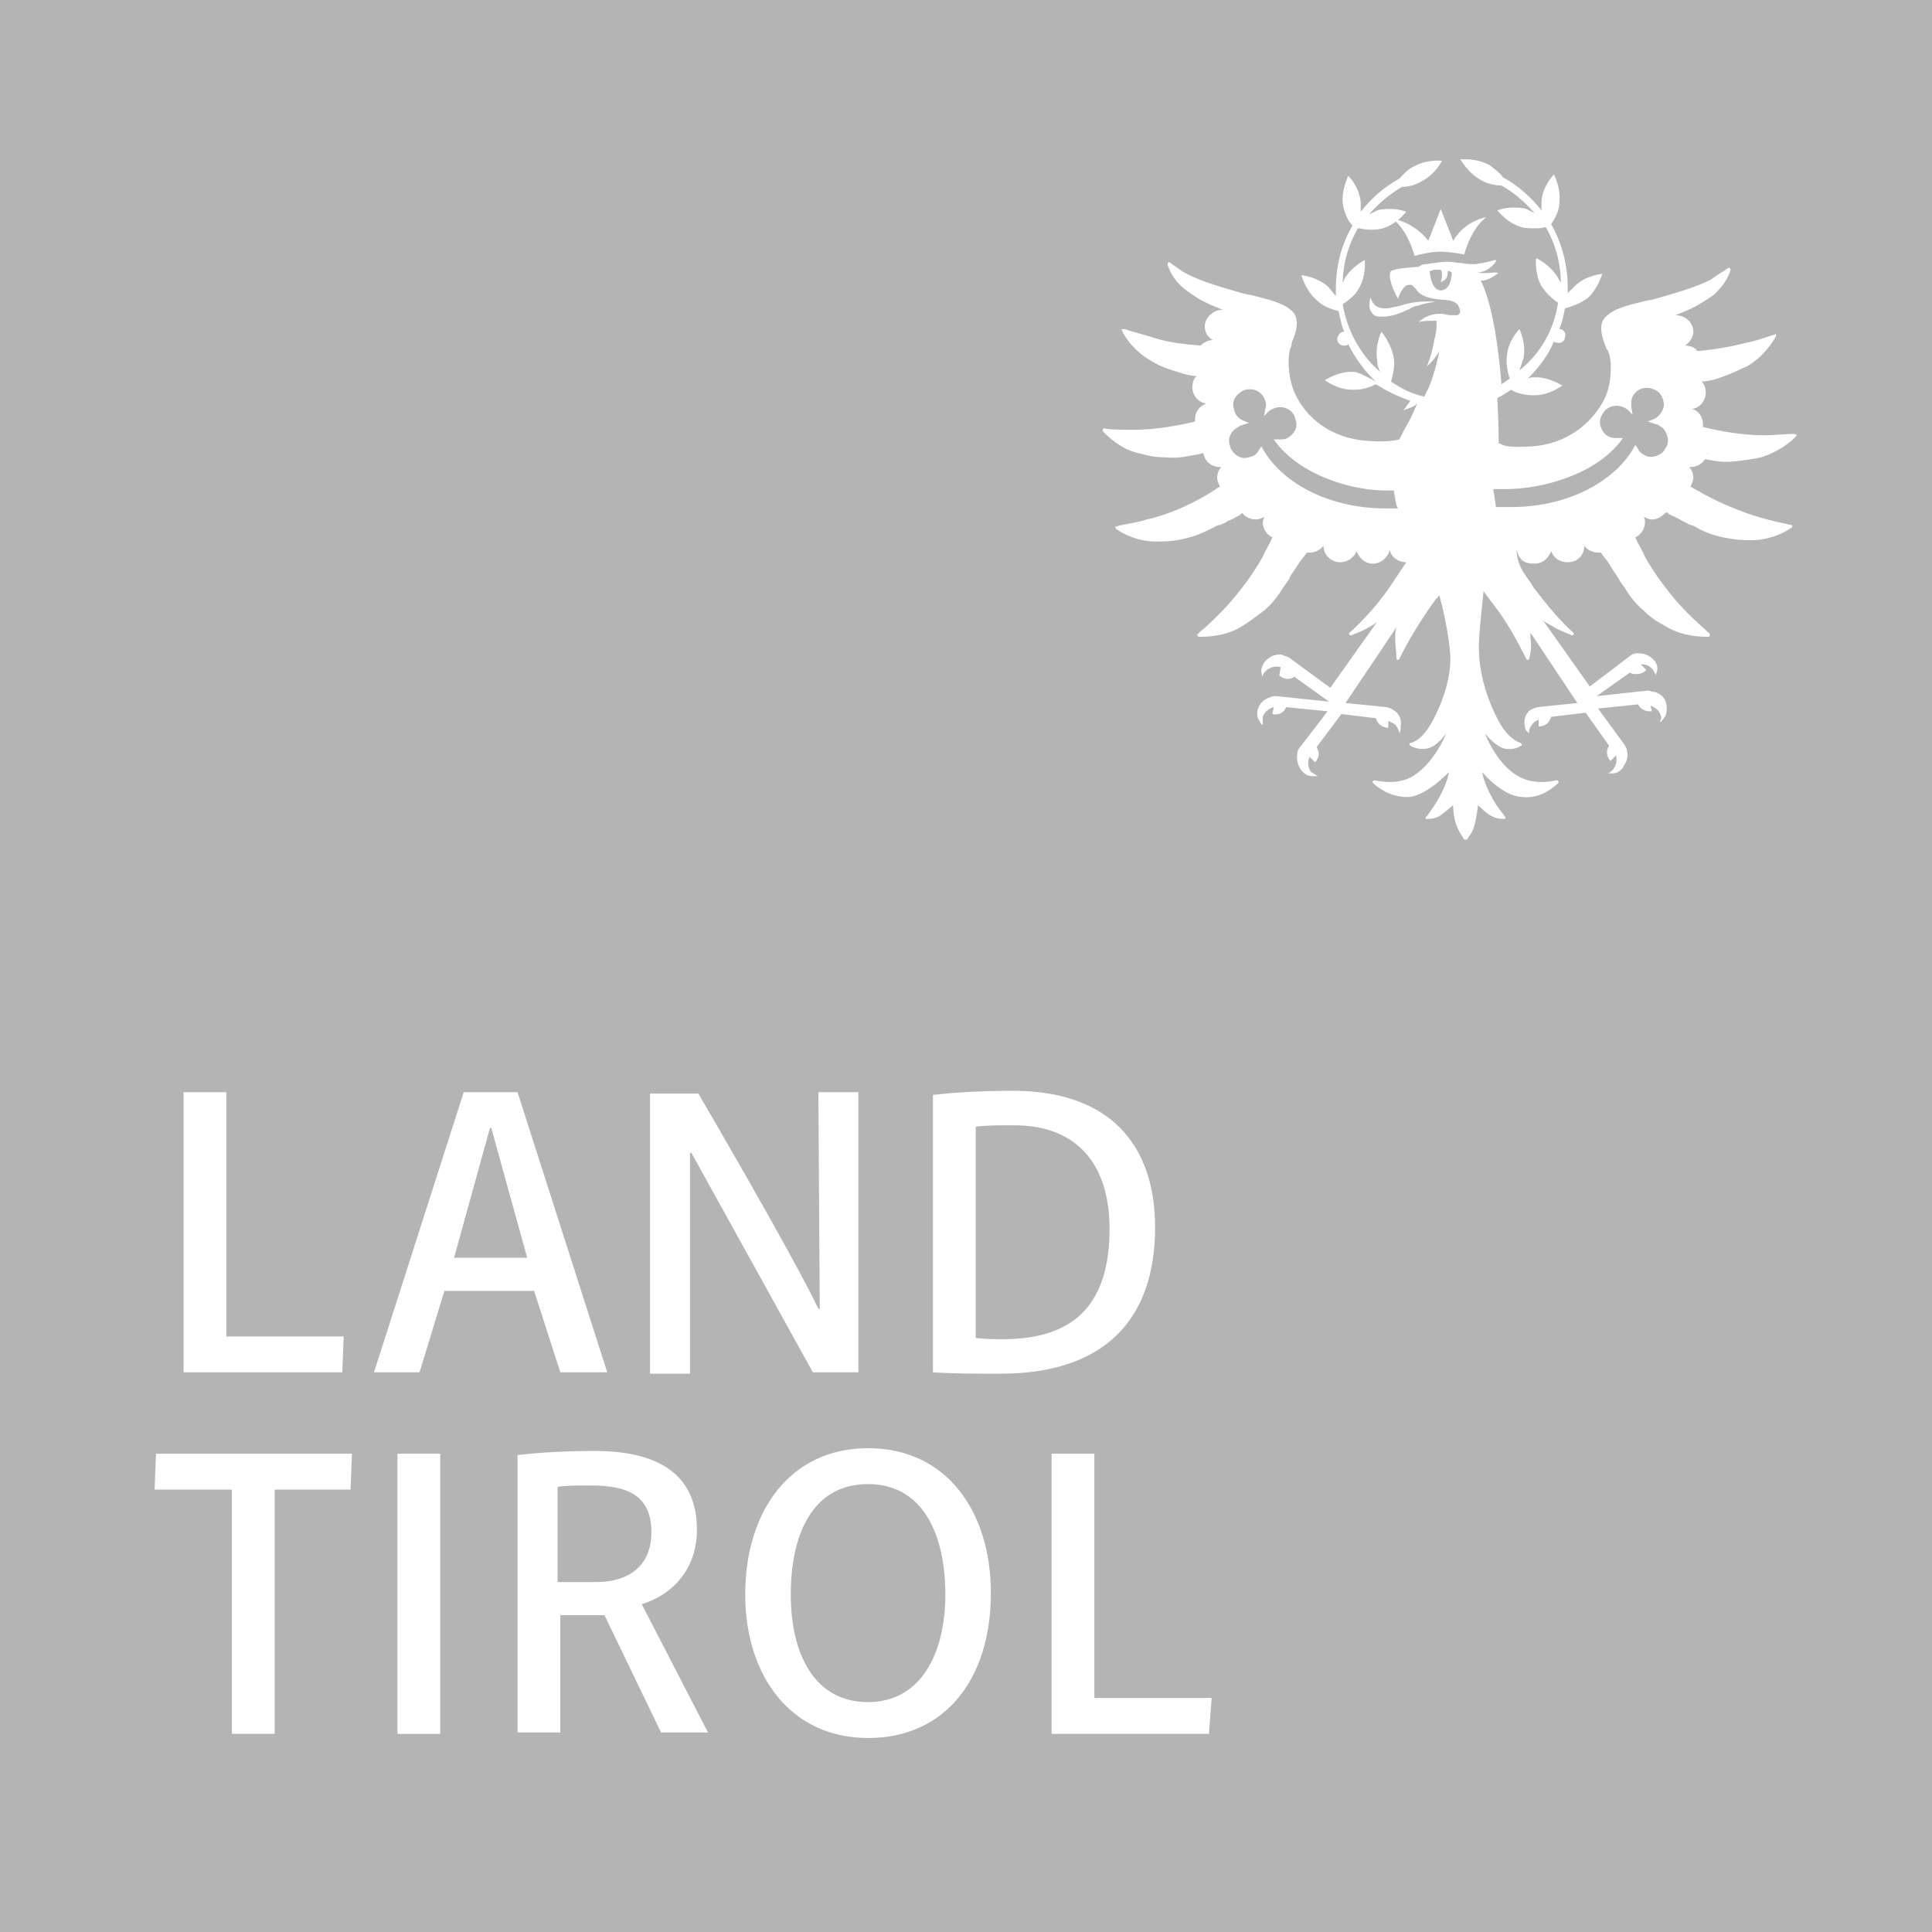
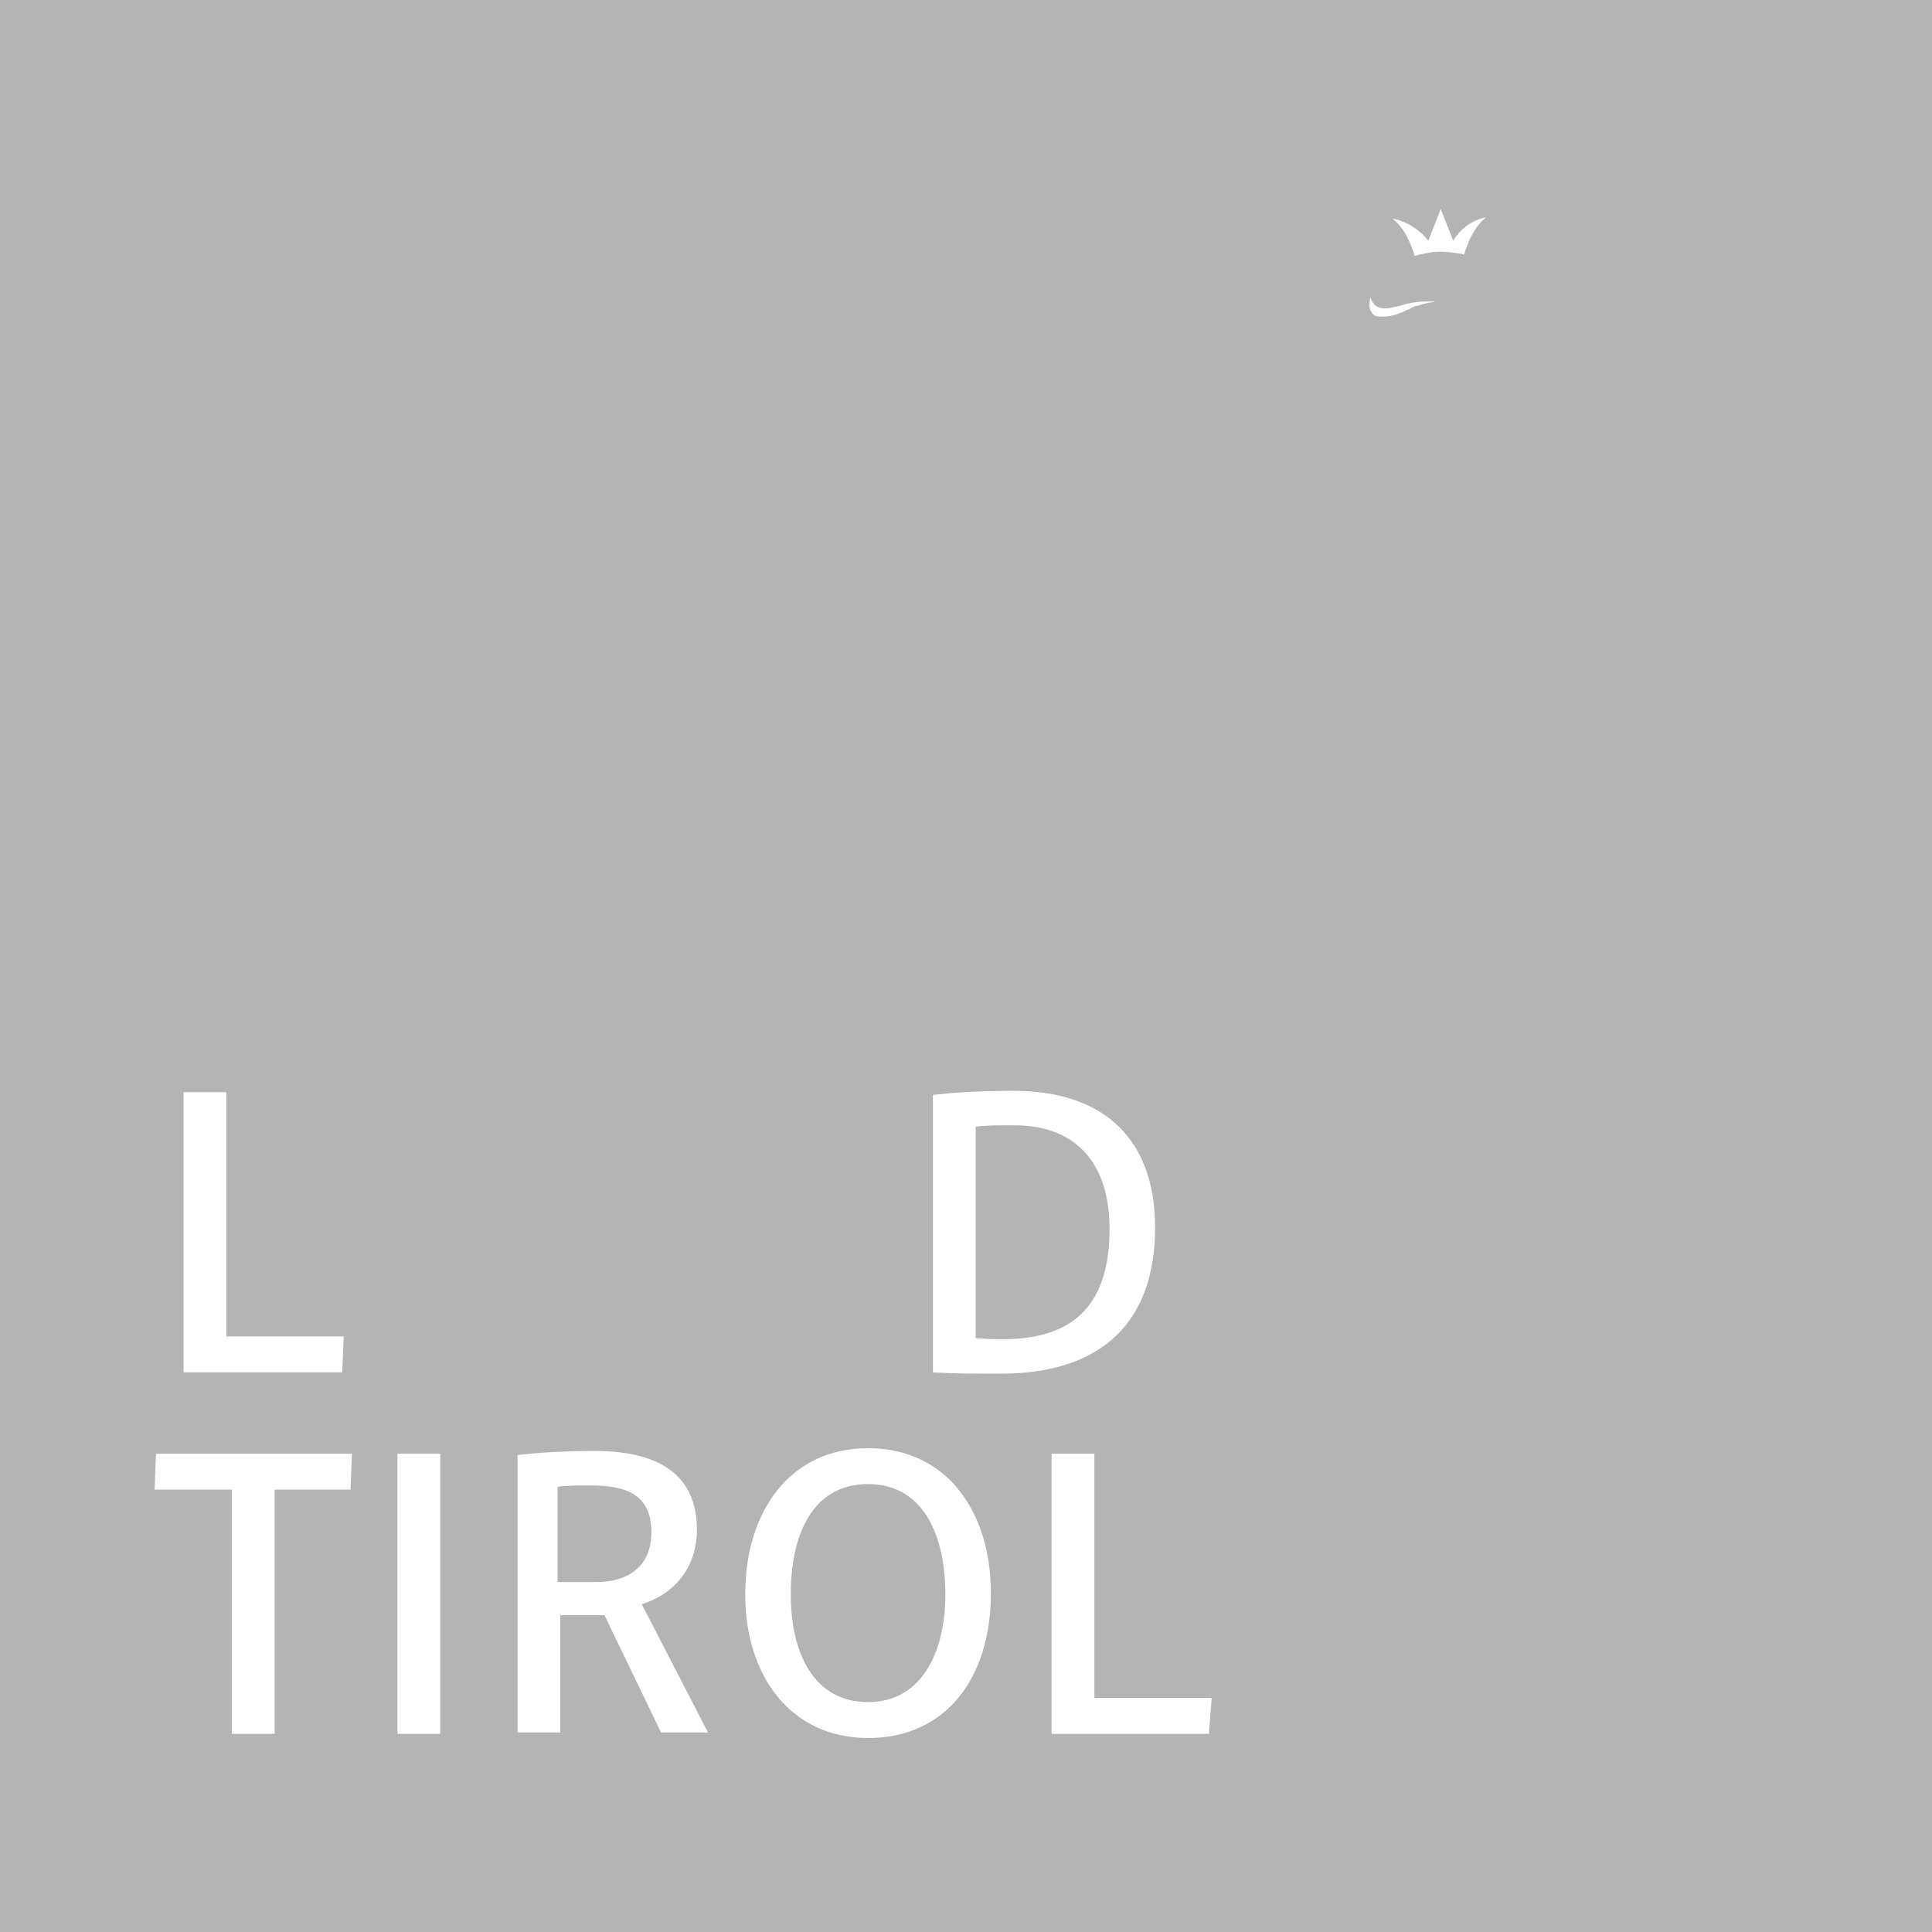
<svg xmlns="http://www.w3.org/2000/svg" width="100" height="100" viewBox="0 0 100 100" fill="none">
  <rect x="0" y="0" width="100" height="100" fill="#333333" stroke="none" />
  <g clip-path="url(#clip0_871_6109)">
    <path d="M100 0H0V100H100V0Z" fill="#B4B4B4" />
    <path d="M72.073 11.316C72.359 11.53 72.645 11.887 72.859 12.316C73.002 12.602 73.145 12.959 73.216 13.245C73.502 13.173 74.002 13.03 74.502 13.03C75.002 13.03 75.431 13.102 75.787 13.173C75.859 12.887 76.002 12.53 76.145 12.245C76.359 11.816 76.645 11.459 76.93 11.245C76.93 11.245 75.859 11.387 75.216 12.459L74.573 10.816L73.93 12.459C73.145 11.459 72.073 11.316 72.073 11.316Z" fill="white" />
-     <path d="M88.145 23.745C88.573 23.816 89.073 23.959 89.716 23.887C90.43 23.816 90.788 23.745 91.145 23.673C92.073 23.388 92.787 22.816 93.002 22.53C93.002 22.53 92.931 22.459 92.859 22.459C92.502 22.459 91.788 22.53 91.288 22.53C90.216 22.53 89.002 22.316 88.145 22.102C88.145 22.03 88.145 22.03 88.145 21.959C88.145 21.602 87.93 21.245 87.573 21.173C88.002 21.102 88.288 20.745 88.288 20.316C88.288 20.102 88.216 19.887 88.073 19.745C88.359 19.745 88.716 19.673 89.073 19.53C89.716 19.316 90.073 19.102 90.43 18.959C91.288 18.459 91.787 17.673 91.93 17.387C91.93 17.316 91.93 17.245 91.859 17.316C91.573 17.387 90.859 17.673 90.359 17.744C89.573 17.959 88.644 18.102 87.859 18.173C87.716 17.959 87.43 17.888 87.216 17.888C87.43 17.745 87.645 17.459 87.645 17.173C87.645 16.673 87.216 16.316 86.716 16.316C87.073 16.173 87.645 15.959 88.073 15.673C88.43 15.459 88.787 15.245 88.93 15.03C89.287 14.673 89.502 14.245 89.573 13.959C89.573 13.888 89.502 13.816 89.43 13.888C89.216 14.03 88.859 14.245 88.573 14.459C87.787 14.888 86.43 15.245 85.716 15.459C85.502 15.53 85.288 15.53 85.073 15.602C84.145 15.816 83.359 16.03 83.002 16.53C82.716 16.959 83.002 17.673 83.144 18.03C83.144 18.03 83.144 18.102 83.216 18.102C83.216 18.173 83.287 18.316 83.287 18.316C83.43 18.744 83.43 19.816 83.073 20.602C82.359 22.03 81.002 22.959 79.359 23.102C78.216 23.173 77.859 23.102 77.644 22.959H77.573C77.573 22.959 77.573 21.959 77.502 20.602C77.787 20.459 78.002 20.316 78.216 20.173C78.43 20.316 78.859 20.459 79.359 20.459H79.43C80.216 20.459 80.859 19.959 80.859 19.959C80.859 19.959 80.216 19.53 79.501 19.53H79.43C79.287 19.53 79.216 19.53 79.073 19.602C79.644 19.03 80.144 18.387 80.43 17.673C80.502 17.744 80.644 17.744 80.716 17.744C80.859 17.744 81.002 17.602 81.002 17.459C81.073 17.245 80.93 17.03 80.716 17.03C80.859 16.673 80.93 16.316 81.002 15.959C81.287 15.887 81.716 15.745 82.145 15.459C82.716 14.959 82.93 14.173 82.93 14.173C82.93 14.173 82.145 14.245 81.573 14.744C81.43 14.887 81.287 15.03 81.144 15.173C81.144 15.102 81.144 14.959 81.144 14.887C81.144 13.745 80.859 12.602 80.287 11.602C80.43 11.387 80.716 10.959 80.716 10.459C80.787 9.673 80.43 9.03 80.43 9.03C80.43 9.03 79.859 9.602 79.788 10.387C79.788 10.53 79.788 10.745 79.788 10.887C79.216 10.173 78.573 9.602 77.787 9.173C77.644 8.959 77.359 8.745 77.073 8.53C76.644 8.316 76.216 8.245 75.859 8.245C75.644 8.245 75.573 8.245 75.573 8.245C75.645 8.316 76.002 8.959 76.644 9.316C77.001 9.53 77.43 9.602 77.716 9.602C78.359 9.959 78.93 10.459 79.43 11.03C79.287 10.959 79.145 10.888 79.002 10.816C78.787 10.745 78.573 10.745 78.287 10.745C77.859 10.745 77.502 10.888 77.502 10.888C77.573 10.959 78.002 11.53 78.716 11.745C78.93 11.816 79.145 11.816 79.43 11.816C79.645 11.816 79.859 11.816 80.002 11.745C80.502 12.602 80.787 13.602 80.787 14.673C80.787 14.602 80.716 14.53 80.644 14.387C80.287 13.745 79.573 13.388 79.573 13.388H79.501C79.501 13.459 79.43 14.173 79.788 14.816C80.073 15.245 80.43 15.53 80.644 15.673C80.43 17.102 79.716 18.316 78.645 19.173C78.716 18.959 78.787 18.744 78.859 18.53C79.002 17.745 78.645 17.03 78.645 17.03C78.645 17.03 78.073 17.602 78.002 18.387C77.93 18.888 78.073 19.388 78.144 19.602C78.002 19.674 77.859 19.816 77.716 19.887C77.573 18.102 77.288 15.959 76.716 14.673C76.716 14.602 76.644 14.602 76.644 14.53C77.001 14.53 77.288 14.316 77.502 14.173C77.573 14.173 77.502 14.102 77.43 14.102C77.216 14.102 76.859 14.173 76.43 14.102H76.502C76.502 14.102 76.502 14.102 76.573 14.102C77.001 14.03 77.288 13.745 77.43 13.53C77.43 13.459 77.43 13.459 77.359 13.459C77.144 13.53 76.859 13.602 76.359 13.673C76.144 13.673 75.93 13.673 75.573 13.602H75.502H75.43C75.073 13.53 74.716 13.53 74.359 13.602C74.144 13.602 73.93 13.673 73.787 13.673C73.644 13.673 73.502 13.745 73.43 13.816C73.216 13.816 72.216 13.888 72.002 14.03C71.787 14.245 72.144 15.102 72.359 15.459C72.43 15.245 72.644 14.745 72.93 14.745C72.93 14.745 73.002 14.745 73.073 14.745C73.145 14.816 73.216 14.888 73.287 14.959C73.43 15.173 73.645 15.459 74.859 15.53C75.002 15.53 75.287 15.602 75.43 15.745C75.502 15.816 75.573 16.03 75.573 16.102C75.573 16.245 75.502 16.316 75.359 16.316C75.287 16.316 75.216 16.316 75.144 16.316H75.073C74.93 16.316 74.787 16.245 74.573 16.245H74.502C73.93 16.245 73.573 16.53 73.43 16.674C73.644 16.602 73.93 16.602 74.287 16.602H74.359C74.359 16.887 74.359 17.102 74.287 17.388C74.287 17.459 74.216 17.602 74.216 17.745C74.073 18.459 73.859 18.959 73.859 18.959C73.859 18.959 74.216 18.673 74.502 18.174C74.502 18.174 74.287 19.316 73.93 20.102C73.859 20.245 73.787 20.388 73.716 20.53C73.073 20.388 72.502 20.102 72.001 19.745C72.073 19.459 72.216 19.03 72.144 18.531C72.001 17.745 71.501 17.173 71.501 17.173C71.501 17.173 71.144 17.888 71.287 18.673C71.287 18.888 71.359 19.102 71.43 19.245C70.43 18.388 69.716 17.102 69.501 15.745C69.716 15.602 70.144 15.316 70.359 14.888C70.716 14.245 70.644 13.53 70.644 13.459C70.644 13.459 69.93 13.816 69.573 14.459C69.573 14.531 69.501 14.602 69.501 14.673C69.501 13.674 69.787 12.674 70.287 11.816C70.43 11.816 70.644 11.888 70.858 11.888C71.144 11.888 71.359 11.888 71.573 11.816C72.287 11.602 72.716 11.031 72.787 10.959C72.787 10.959 72.43 10.816 72.001 10.816C71.716 10.816 71.501 10.816 71.287 10.888C71.144 10.959 71.001 11.03 70.859 11.102C71.359 10.53 71.93 10.031 72.573 9.674C72.859 9.674 73.216 9.602 73.573 9.388C74.287 9.031 74.644 8.316 74.644 8.316C74.644 8.316 74.501 8.316 74.359 8.316C74.073 8.316 73.573 8.388 73.216 8.602C72.859 8.745 72.644 9.031 72.43 9.245C71.644 9.674 71.001 10.245 70.43 10.959C70.43 10.816 70.43 10.602 70.43 10.459C70.359 9.745 69.93 9.245 69.787 9.102C69.787 9.102 69.43 9.816 69.501 10.53C69.573 11.031 69.787 11.459 70.002 11.674C69.43 12.674 69.144 13.745 69.144 14.959C69.144 15.031 69.144 15.174 69.144 15.316C69.001 15.174 68.859 14.959 68.716 14.817C68.144 14.316 67.358 14.245 67.358 14.245C67.358 14.245 67.573 15.031 68.144 15.531C68.501 15.888 69.001 16.031 69.287 16.102C69.359 16.459 69.43 16.816 69.573 17.174C69.501 17.174 69.43 17.174 69.359 17.245C69.287 17.317 69.216 17.459 69.216 17.53C69.216 17.745 69.359 17.888 69.573 17.888C69.644 17.888 69.716 17.888 69.787 17.816C70.144 18.531 70.644 19.245 71.216 19.745C70.287 19.245 70.144 19.245 70.002 19.245H69.93C69.287 19.245 68.716 19.602 68.573 19.674C68.573 19.674 69.216 20.174 70.002 20.174H70.073C70.573 20.174 70.93 20.031 71.216 19.888C71.787 20.245 72.359 20.531 73.002 20.745C72.787 21.031 72.644 21.245 72.644 21.245C72.644 21.245 72.787 21.174 73.002 21.102C73.216 21.031 73.358 20.888 73.358 20.888L73.002 21.674C73.002 21.674 72.93 21.745 72.93 21.817C72.787 22.031 72.644 22.316 72.43 22.745C72.144 22.817 71.644 22.888 70.716 22.817C69.001 22.674 67.644 21.745 67.001 20.317C66.644 19.459 66.644 18.459 66.787 18.031C66.787 18.031 66.858 17.888 66.858 17.816C66.858 17.816 66.858 17.816 66.858 17.745C67.001 17.388 67.287 16.745 67.001 16.245C66.644 15.745 65.787 15.531 64.93 15.316C64.716 15.245 64.501 15.245 64.287 15.174C63.572 14.959 62.215 14.602 61.43 14.173C61.144 14.031 60.787 13.745 60.573 13.602C60.501 13.531 60.43 13.602 60.43 13.674C60.501 13.959 60.715 14.388 61.073 14.745C61.215 14.888 61.573 15.174 61.93 15.388C62.358 15.673 62.93 15.888 63.287 16.031C62.787 16.031 62.358 16.459 62.358 16.888C62.358 17.173 62.501 17.459 62.787 17.602C62.501 17.602 62.287 17.745 62.144 17.888C61.358 17.816 60.501 17.745 59.644 17.459C59.215 17.316 58.573 17.173 58.215 17.031H58.144C58.072 17.031 58.001 17.102 58.072 17.102C58.215 17.459 58.715 18.174 59.573 18.673C59.93 18.888 60.216 19.03 60.93 19.245C61.358 19.388 61.644 19.459 61.93 19.459C61.787 19.602 61.715 19.816 61.715 20.031C61.715 20.459 62.001 20.816 62.429 20.888C62.073 21.031 61.858 21.317 61.858 21.674C61.858 21.745 61.858 21.745 61.858 21.817C61.001 22.031 59.787 22.245 58.715 22.245C58.144 22.245 57.501 22.245 57.144 22.174C57.073 22.174 57.073 22.245 57.073 22.316C57.358 22.602 58.001 23.245 58.93 23.459C59.287 23.531 59.644 23.674 60.358 23.674C61.001 23.745 61.501 23.602 61.93 23.531C62.073 23.531 62.144 23.459 62.287 23.459C62.358 23.888 62.715 24.174 63.144 24.174C63.215 24.174 63.215 24.174 63.215 24.174C63.072 24.317 63.001 24.531 63.001 24.745C63.001 24.888 63.072 25.031 63.144 25.174C63.072 25.245 63.001 25.245 62.929 25.317C62.858 25.388 62.787 25.388 62.715 25.459C61.93 25.959 60.644 26.602 59.358 26.888C58.929 27.031 58.43 27.102 58.072 27.174C58.001 27.174 57.858 27.245 57.787 27.245C57.715 27.245 57.715 27.317 57.787 27.388C58.072 27.602 58.858 28.031 59.858 28.031C60.215 28.031 60.644 28.031 61.287 27.888C61.93 27.745 62.358 27.531 62.787 27.317C62.929 27.245 63.001 27.174 63.144 27.174C63.144 27.174 63.358 27.102 63.572 26.959C63.787 26.888 64.001 26.745 64.144 26.674C64.144 26.674 64.215 26.674 64.215 26.602C64.215 26.602 64.287 26.602 64.287 26.531C64.43 26.745 64.715 26.888 65.001 26.888C65.144 26.888 65.358 26.817 65.43 26.745C65.43 26.817 65.358 26.959 65.358 27.031C65.358 27.388 65.573 27.674 65.858 27.816C65.715 28.173 65.501 28.459 65.358 28.817C64.929 29.602 64.073 30.816 63.144 31.745C62.858 32.031 62.429 32.459 62.144 32.673C62.073 32.745 62.073 32.745 62.001 32.816C61.93 32.888 62.001 32.959 62.073 32.959C62.429 32.959 63.358 32.959 64.215 32.459C64.572 32.245 64.858 32.031 65.43 31.602C65.93 31.173 66.215 30.745 66.43 30.388C66.501 30.317 66.573 30.174 66.644 30.102C66.644 30.102 66.715 30.031 66.787 29.817C66.93 29.602 67.144 29.316 67.215 29.174C67.358 28.959 67.501 28.817 67.644 28.602C67.715 28.602 67.715 28.602 67.787 28.602C68.073 28.602 68.358 28.459 68.501 28.245C68.501 28.745 68.93 29.102 69.358 29.102C69.715 29.102 70.073 28.888 70.215 28.531C70.358 28.888 70.644 29.174 71.073 29.174C71.501 29.174 71.858 28.817 71.93 28.459C72.001 28.817 72.358 29.102 72.787 29.102C72.501 29.531 72.215 29.959 71.93 30.388C71.287 31.317 70.572 32.102 69.858 32.745C69.787 32.816 69.858 32.888 69.93 32.888C70.287 32.745 70.644 32.602 70.858 32.459C71.001 32.388 71.144 32.316 71.287 32.174L68.858 35.602L66.715 34.031C66.572 33.959 66.501 33.959 66.358 33.888C65.858 33.816 65.358 34.173 65.287 34.674C65.287 34.816 65.287 34.888 65.358 35.031C65.358 34.888 65.43 34.816 65.573 34.674C65.787 34.531 66.001 34.459 66.287 34.531L66.215 34.959C66.215 34.959 66.573 35.316 67.001 35.031L68.787 36.316L66.072 36.031C65.93 36.031 65.858 36.031 65.716 36.102C65.216 36.245 64.93 36.816 65.144 37.245C65.216 37.316 65.216 37.459 65.358 37.531C65.358 37.388 65.358 37.245 65.358 37.102C65.43 36.888 65.644 36.673 65.93 36.602L65.858 36.959C65.858 36.959 66.359 37.102 66.573 36.602L68.715 36.817L67.287 38.674C67.215 38.745 67.144 38.888 67.144 39.031C67.073 39.531 67.358 40.102 67.858 40.174C68.001 40.174 68.073 40.174 68.216 40.174C68.073 40.102 68.001 40.031 67.858 39.959C67.715 39.745 67.644 39.459 67.787 39.174L68.073 39.459C68.073 39.459 68.43 39.102 68.144 38.674L69.43 36.959L71.216 37.174C71.358 37.674 71.858 37.674 71.858 37.674V37.316C72.001 37.388 72.215 37.459 72.287 37.602C72.358 37.745 72.43 37.816 72.43 37.959C72.501 37.888 72.501 37.674 72.501 37.531C72.573 37.102 72.287 36.745 71.787 36.602L69.644 36.388L72.287 32.459C72.215 32.673 72.215 32.816 72.215 33.031C72.215 33.459 72.287 33.888 72.287 34.102C72.287 34.173 72.43 34.173 72.43 34.102C72.858 33.245 73.358 32.388 74.001 31.459C74.144 31.245 74.287 31.031 74.501 30.816C74.859 32.102 75.073 33.531 75.073 34.102C75.073 34.959 74.787 36.174 74.073 37.459C73.644 38.173 73.287 38.388 73.001 38.459C72.93 38.459 72.93 38.531 73.001 38.602C73.144 38.673 73.429 38.816 73.858 38.745C74.358 38.673 74.859 37.959 74.859 37.959C74.859 37.959 74.216 39.602 73.001 40.245C72.287 40.602 71.501 40.459 71.144 40.388C71.073 40.388 71.001 40.459 71.073 40.531C71.358 40.816 72.072 41.316 73.001 41.245C73.93 41.102 75.001 39.959 75.001 39.959C75.001 39.959 74.93 40.531 74.43 41.388C74.216 41.745 73.93 42.173 73.787 42.316C73.787 42.388 73.787 42.388 73.858 42.388C74.001 42.388 74.216 42.388 74.501 42.245C74.715 42.102 75.215 41.674 75.215 41.674C75.215 41.674 75.215 42.388 75.43 42.817C75.501 43.031 75.715 43.316 75.787 43.459C75.787 43.459 75.858 43.459 75.93 43.459C76.001 43.316 76.215 43.102 76.287 42.817C76.429 42.388 76.501 41.674 76.501 41.674C76.501 41.674 77.001 42.173 77.215 42.245C77.501 42.388 77.716 42.388 77.858 42.388C77.93 42.388 77.93 42.316 77.93 42.316C77.787 42.102 77.43 41.674 77.287 41.388C76.787 40.531 76.716 39.959 76.716 39.959C76.716 39.959 77.716 41.173 78.715 41.245C79.644 41.388 80.359 40.816 80.644 40.531C80.715 40.459 80.644 40.388 80.573 40.388C80.215 40.459 79.43 40.602 78.715 40.245C77.501 39.673 76.858 37.959 76.858 37.959C76.858 37.959 77.358 38.602 77.858 38.745C78.215 38.816 78.501 38.745 78.715 38.602C78.787 38.602 78.787 38.531 78.715 38.459C78.501 38.388 78.073 38.173 77.644 37.459C76.93 36.174 76.644 34.959 76.573 34.102C76.501 33.245 76.573 32.745 76.787 30.602C77.001 30.888 77.215 31.173 77.43 31.459C78.073 32.316 78.573 33.245 79.001 34.102C79.001 34.173 79.144 34.173 79.144 34.102C79.216 33.888 79.287 33.459 79.216 33.031C79.216 32.959 79.216 32.816 79.216 32.745L81.644 36.388L79.573 36.602C79.358 36.673 79.144 36.745 79.073 36.888C78.93 37.031 78.858 37.388 78.93 37.602C78.93 37.745 79.001 37.816 79.073 37.888L79.144 37.959V37.888C79.144 37.745 79.216 37.602 79.287 37.531C79.358 37.388 79.501 37.316 79.644 37.245V37.602C79.716 37.602 80.144 37.602 80.287 37.102L82.073 36.888L83.287 38.602C83.001 39.031 83.359 39.388 83.359 39.388L83.644 39.102C83.715 39.388 83.644 39.602 83.501 39.816C83.43 39.888 83.287 40.031 83.216 40.031C83.287 40.031 83.359 40.031 83.43 40.031H83.501C83.716 40.031 84.002 39.816 84.073 39.602C84.216 39.388 84.287 39.102 84.216 38.888C84.216 38.745 84.144 38.674 84.073 38.531L82.716 36.673L84.787 36.459C84.93 36.745 85.216 36.816 85.359 36.816C85.43 36.816 85.501 36.816 85.501 36.816L85.43 36.531C85.644 36.602 85.859 36.745 85.93 36.959C86.001 37.102 86.001 37.174 85.93 37.316V37.388L86.001 37.316C86.073 37.245 86.144 37.174 86.216 37.031C86.287 36.817 86.287 36.531 86.216 36.316C86.144 36.102 85.93 35.888 85.644 35.817C85.501 35.817 85.43 35.745 85.287 35.745L82.644 36.031L84.359 34.816C84.502 34.888 84.573 34.888 84.716 34.888C85.001 34.888 85.144 34.745 85.216 34.674L84.93 34.388C85.001 34.388 85.001 34.388 85.001 34.388C85.216 34.388 85.359 34.459 85.502 34.602C85.573 34.674 85.645 34.816 85.716 34.959C85.716 34.816 85.788 34.745 85.788 34.602C85.788 34.174 85.288 33.817 84.859 33.817C84.787 33.817 84.787 33.817 84.716 33.817C84.573 33.817 84.43 33.888 84.359 33.959L82.287 35.531L79.859 32.102C80.002 32.245 80.216 32.317 80.43 32.46C80.644 32.602 81.073 32.745 81.359 32.888C81.43 32.888 81.502 32.817 81.43 32.745C80.716 32.102 80.073 31.317 79.359 30.388C79.359 30.317 79.287 30.317 79.287 30.245C78.93 29.745 78.502 29.245 78.502 28.459C78.645 29.031 78.93 29.174 79.43 29.174C79.859 29.174 80.144 28.888 80.287 28.531C80.43 28.888 80.716 29.102 81.144 29.102C81.645 29.102 82.002 28.745 82.002 28.245C82.145 28.459 82.43 28.602 82.716 28.602C82.788 28.602 82.788 28.602 82.859 28.602C83.002 28.817 83.144 28.959 83.287 29.174C83.359 29.317 83.502 29.531 83.644 29.745C83.787 29.959 83.859 30.102 83.859 30.102C83.93 30.174 84.002 30.317 84.073 30.388C84.287 30.745 84.573 31.174 85.073 31.602C85.573 32.102 85.93 32.245 86.287 32.46C87.145 32.959 88.073 32.959 88.43 32.959C88.502 32.959 88.502 32.888 88.502 32.817C88.288 32.602 87.716 32.102 87.359 31.745C86.43 30.817 85.573 29.602 85.144 28.817C85.001 28.459 84.787 28.174 84.645 27.817C84.93 27.674 85.144 27.388 85.144 27.031C85.144 26.959 85.144 26.817 85.073 26.745C85.216 26.817 85.359 26.888 85.502 26.888C85.788 26.888 86.002 26.745 86.216 26.531H86.287C86.287 26.531 86.359 26.531 86.359 26.602C86.502 26.674 86.859 26.817 87.073 26.959C87.216 27.031 87.359 27.102 87.359 27.102C87.43 27.174 87.573 27.174 87.716 27.245C88.073 27.459 88.502 27.674 89.216 27.817C89.93 27.96 90.287 27.96 90.644 27.96C91.644 27.96 92.43 27.531 92.716 27.317C92.787 27.317 92.787 27.174 92.716 27.174C92.359 27.102 91.716 26.959 91.216 26.817C89.93 26.46 88.573 25.817 87.859 25.388C87.716 25.317 87.573 25.245 87.502 25.174C87.573 25.031 87.645 24.888 87.645 24.745C87.645 24.531 87.573 24.317 87.43 24.174H87.502C87.93 24.174 88.288 23.888 88.359 23.459C88.359 23.459 88.359 23.459 88.43 23.459C87.93 23.673 88.073 23.673 88.145 23.745ZM72.145 26.316C72.002 26.316 71.859 26.316 71.716 26.316C68.645 26.316 66.216 24.888 65.288 23.102L65.145 23.316C65.074 23.459 65.002 23.53 64.859 23.602C64.645 23.673 64.43 23.745 64.216 23.673C64.002 23.602 63.859 23.459 63.716 23.245C63.645 23.03 63.573 22.816 63.645 22.602C63.716 22.387 63.859 22.245 64.073 22.102C64.145 22.102 64.145 22.03 64.216 22.03L64.645 21.888L64.287 21.744C64.145 21.673 64.002 21.53 63.931 21.387C63.859 21.173 63.788 20.959 63.859 20.745C63.931 20.53 64.073 20.387 64.287 20.244C64.716 20.03 65.216 20.173 65.43 20.602C65.502 20.745 65.573 20.959 65.502 21.102L65.43 21.53L65.716 21.245C65.788 21.245 65.788 21.173 65.859 21.173C66.288 20.959 66.788 21.102 67.002 21.53C67.073 21.744 67.145 21.959 67.073 22.173C67.002 22.387 66.859 22.53 66.645 22.673C66.502 22.745 66.359 22.745 66.216 22.745H65.931C67.216 24.602 70.074 25.459 72.002 25.387H72.145C72.145 25.387 72.216 25.887 72.288 26.173L72.359 26.316H72.145V26.316ZM74.573 15.03C74.073 15.03 74.002 14.102 74.002 14.03C74.002 14.03 74.073 14.03 74.216 13.959C74.359 13.959 74.573 13.959 74.573 13.959C74.573 13.959 74.716 14.173 74.573 14.602C74.573 14.602 74.788 14.53 74.859 14.387C74.93 14.316 74.93 14.173 74.93 14.102C74.93 14.03 74.93 14.03 74.93 14.03C75.073 14.03 75.145 14.102 75.145 14.102C75.145 14.102 75.145 15.03 74.573 15.03ZM86.216 23.173C86.145 23.388 85.931 23.53 85.716 23.602C85.502 23.673 85.288 23.673 85.073 23.53C84.93 23.459 84.859 23.388 84.788 23.245L84.645 23.03C83.716 24.816 81.287 26.245 78.216 26.245C78.073 26.245 77.931 26.245 77.788 26.245H77.431L77.359 25.744L77.288 25.316H77.931C79.859 25.316 82.716 24.53 84.002 22.673H83.716C83.573 22.673 83.431 22.673 83.288 22.602C83.073 22.53 82.931 22.316 82.859 22.102C82.788 21.887 82.788 21.673 82.931 21.459C83.145 21.03 83.645 20.888 84.074 21.102C84.145 21.102 84.145 21.173 84.216 21.173L84.502 21.459L84.431 21.03C84.431 20.816 84.431 20.673 84.502 20.53C84.717 20.102 85.217 19.959 85.645 20.173C85.859 20.244 86.002 20.459 86.073 20.673C86.145 20.887 86.145 21.102 86.002 21.316C85.931 21.459 85.788 21.602 85.645 21.673L85.288 21.816L85.716 21.959C85.788 21.959 85.788 21.959 85.859 22.03C86.073 22.102 86.216 22.316 86.288 22.53C86.359 22.745 86.359 23.03 86.216 23.173Z" fill="white" />
    <path d="M71.002 16.173C71.073 16.316 71.216 16.388 71.43 16.388C71.502 16.388 71.573 16.388 71.573 16.388C72.002 16.388 72.431 16.245 72.859 16.03C72.93 16.03 73.002 15.959 73.002 15.959C73.145 15.887 73.288 15.816 73.43 15.816C73.788 15.673 74.073 15.673 74.288 15.602C74.216 15.602 74.073 15.602 74.002 15.602C73.359 15.602 72.93 15.673 72.502 15.816C72.288 15.887 72.073 15.887 71.859 15.959C71.788 15.959 71.716 15.959 71.645 15.959C71.145 15.959 71.002 15.602 70.93 15.387C70.859 15.745 70.859 16.03 71.002 16.173Z" fill="white" />
    <path d="M56.645 87.888V75.245H54.431V89.745H62.573L62.716 87.888H56.645Z" fill="white" />
    <path d="M44.931 74.959C40.931 74.959 38.573 78.174 38.573 82.531C38.573 86.745 40.931 89.959 44.931 89.959C48.931 89.959 51.288 86.888 51.288 82.459C51.288 78.245 49.002 74.959 44.931 74.959ZM44.931 88.102C42.145 88.102 40.931 85.602 40.931 82.531C40.931 79.388 42.073 76.816 44.931 76.816C47.788 76.816 48.931 79.459 48.931 82.531C48.931 85.602 47.645 88.102 44.931 88.102Z" fill="white" />
    <path d="M33.216 83.031C34.859 82.531 36.073 81.174 36.073 79.173C36.073 76.53 34.359 75.102 30.788 75.102C29.359 75.102 27.93 75.173 26.788 75.316V89.673H29.002V83.602H31.288L34.216 89.673H36.645L33.216 83.031ZM30.859 81.888H28.859V76.959C29.288 76.888 29.788 76.888 30.573 76.888C32.574 76.888 33.716 77.459 33.716 79.316C33.716 80.959 32.645 81.888 30.859 81.888Z" fill="white" />
    <path d="M22.788 75.245H20.573V89.745H22.788V75.245Z" fill="white" />
    <path d="M8.002 77.102H12.002V89.745H14.216V77.102H18.145L18.216 75.245H8.073L8.002 77.102Z" fill="white" />
    <path d="M59.788 63.531C59.788 59.245 57.431 56.459 52.431 56.459C50.931 56.459 49.502 56.531 48.288 56.673V71.03C49.288 71.102 50.431 71.102 51.788 71.102C57.145 71.102 59.788 68.316 59.788 63.531ZM51.931 69.316C51.431 69.316 50.859 69.316 50.502 69.245V58.316C51.002 58.245 51.717 58.245 52.502 58.245C55.788 58.245 57.431 60.316 57.431 63.602C57.431 67.531 55.573 69.316 51.931 69.316Z" fill="white" />
-     <path d="M35.716 59.673H35.788L42.073 71.03H44.431V56.531H42.359L42.431 67.745H42.359C41.002 64.888 36.145 56.602 36.145 56.602H33.645V71.102H35.716V59.673H35.716Z" fill="white" />
-     <path d="M29.002 71.03H31.43L26.788 56.531H24.002L19.359 71.03H21.716L23.002 66.816H27.645L29.002 71.03ZM23.502 65.102L25.359 58.388H25.43L27.288 65.102H23.502Z" fill="white" />
    <path d="M17.788 69.173H11.716V56.531H9.502V71.03H17.716L17.788 69.173Z" fill="white" />
  </g>
  <defs>
    <clipPath id="clip0_871_6109">
      <rect width="100" height="100" fill="white" />
    </clipPath>
  </defs>
</svg>